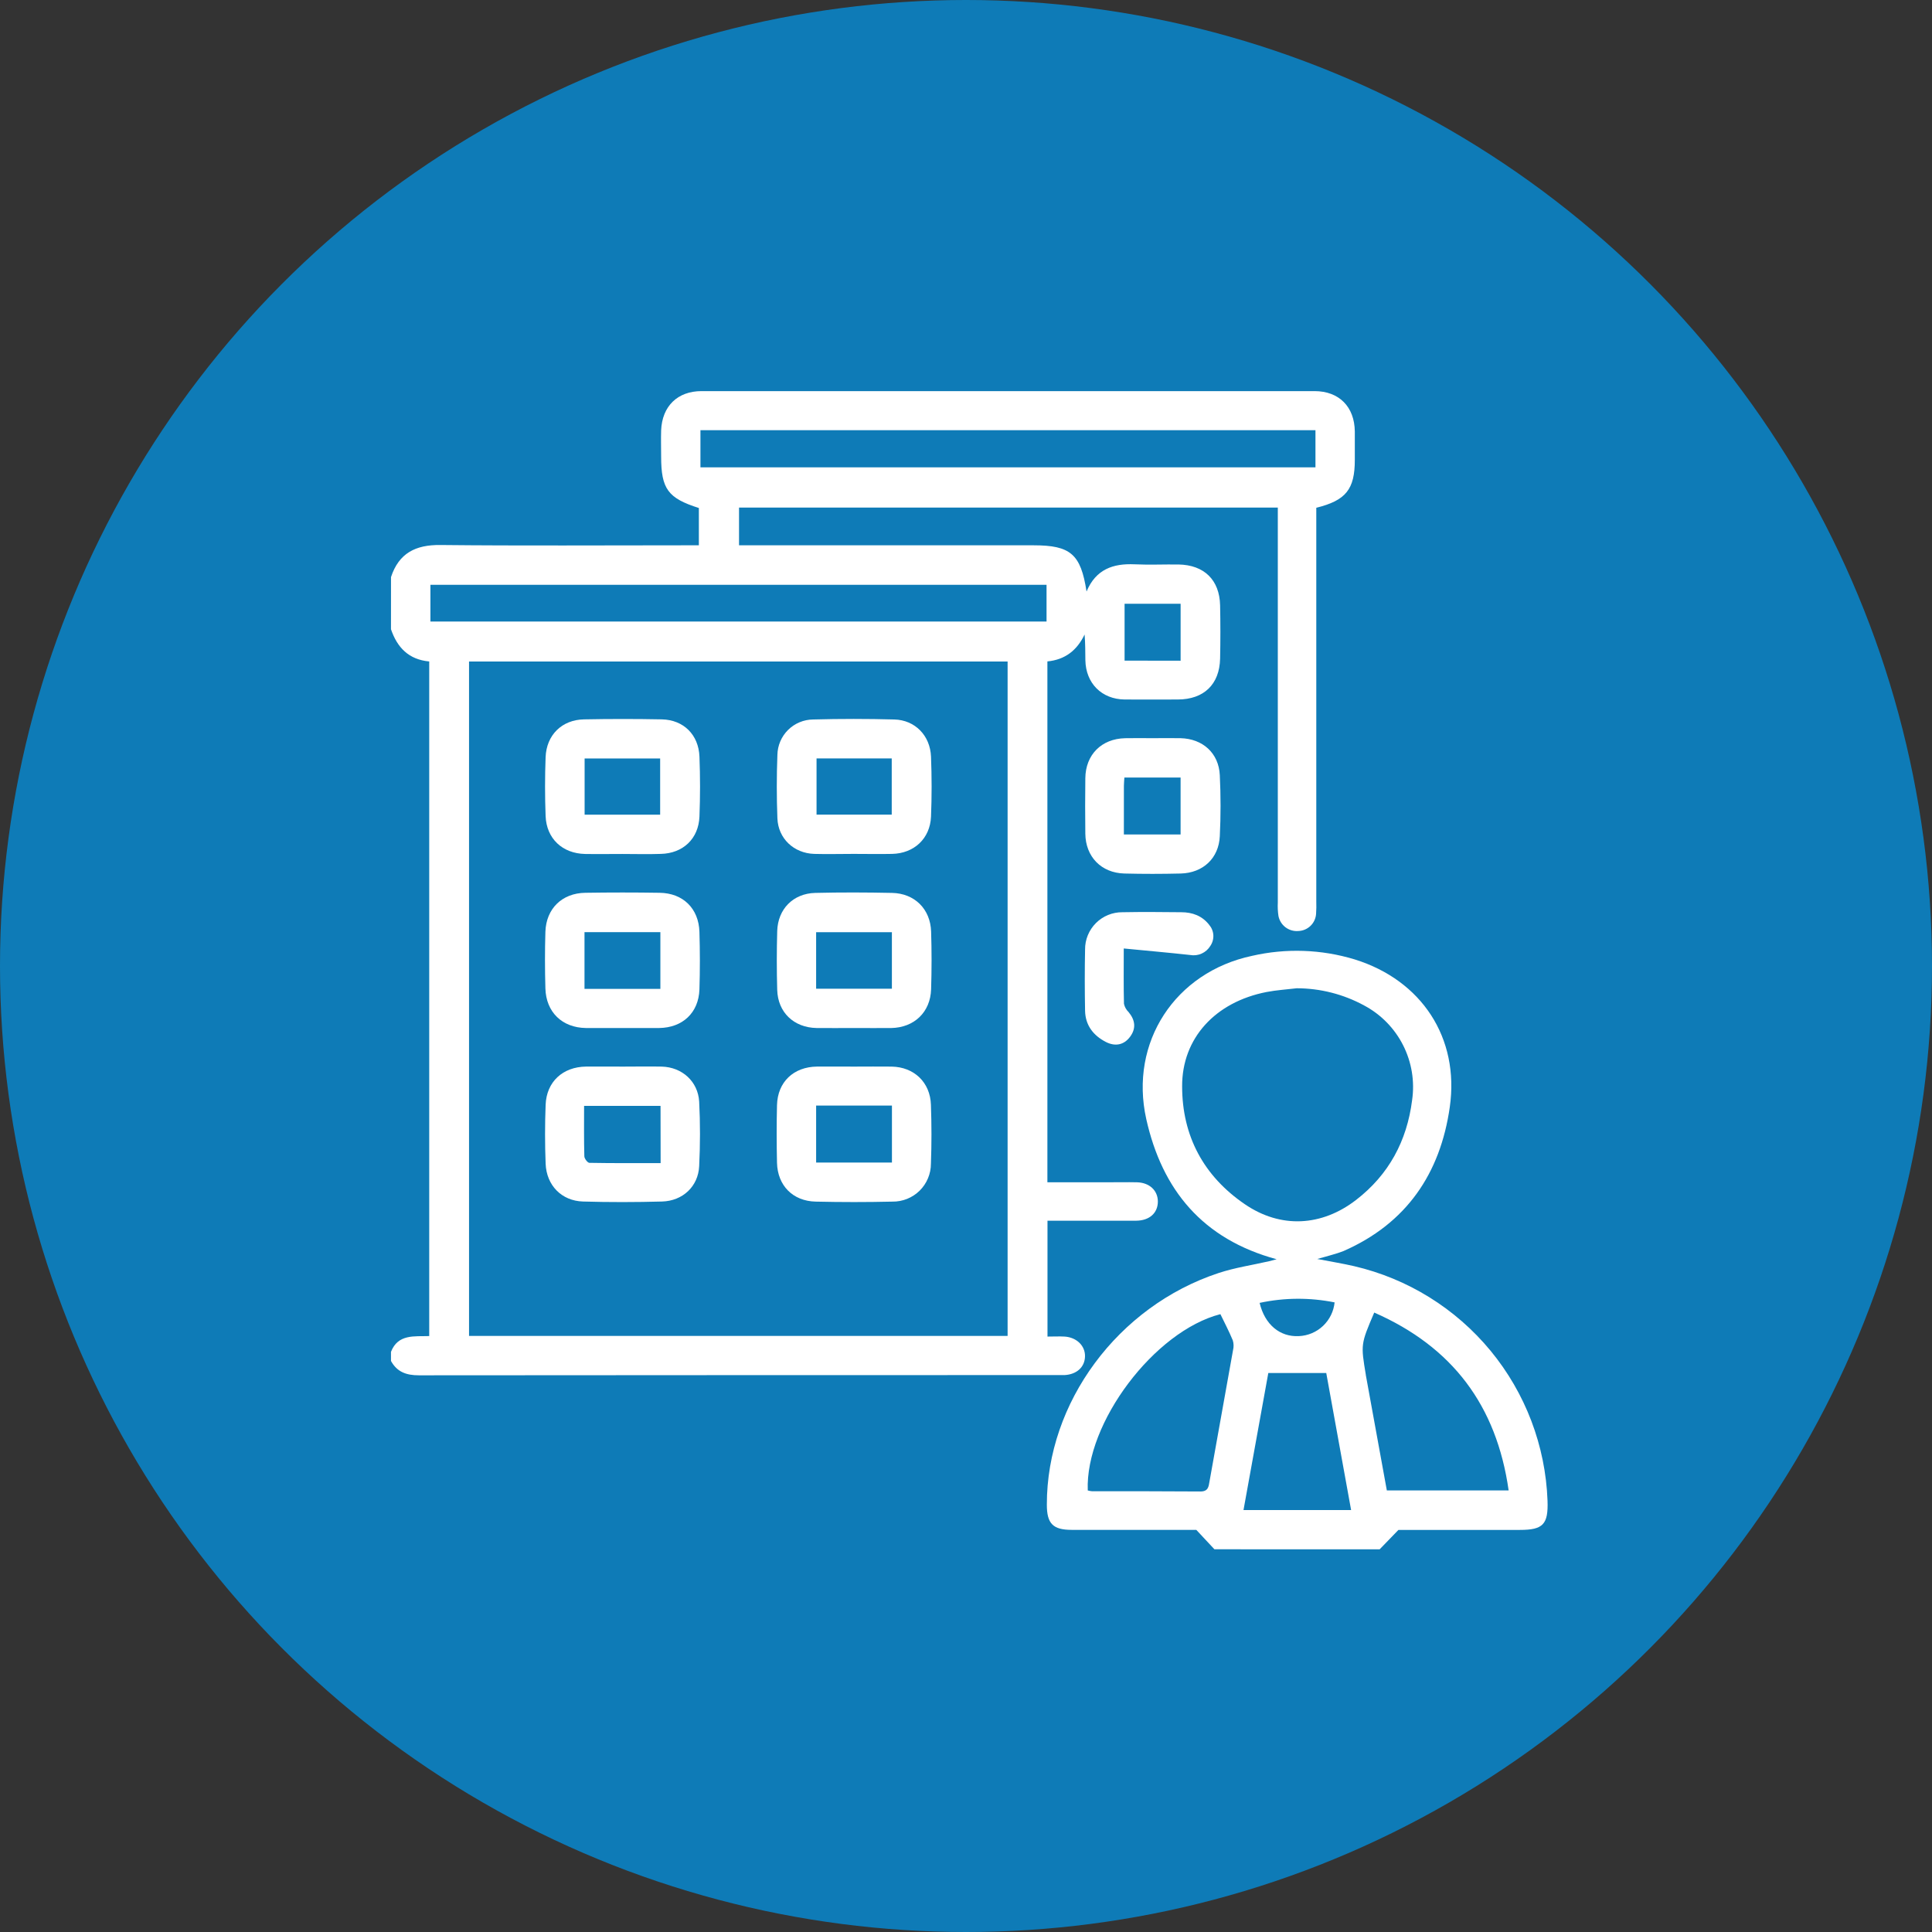
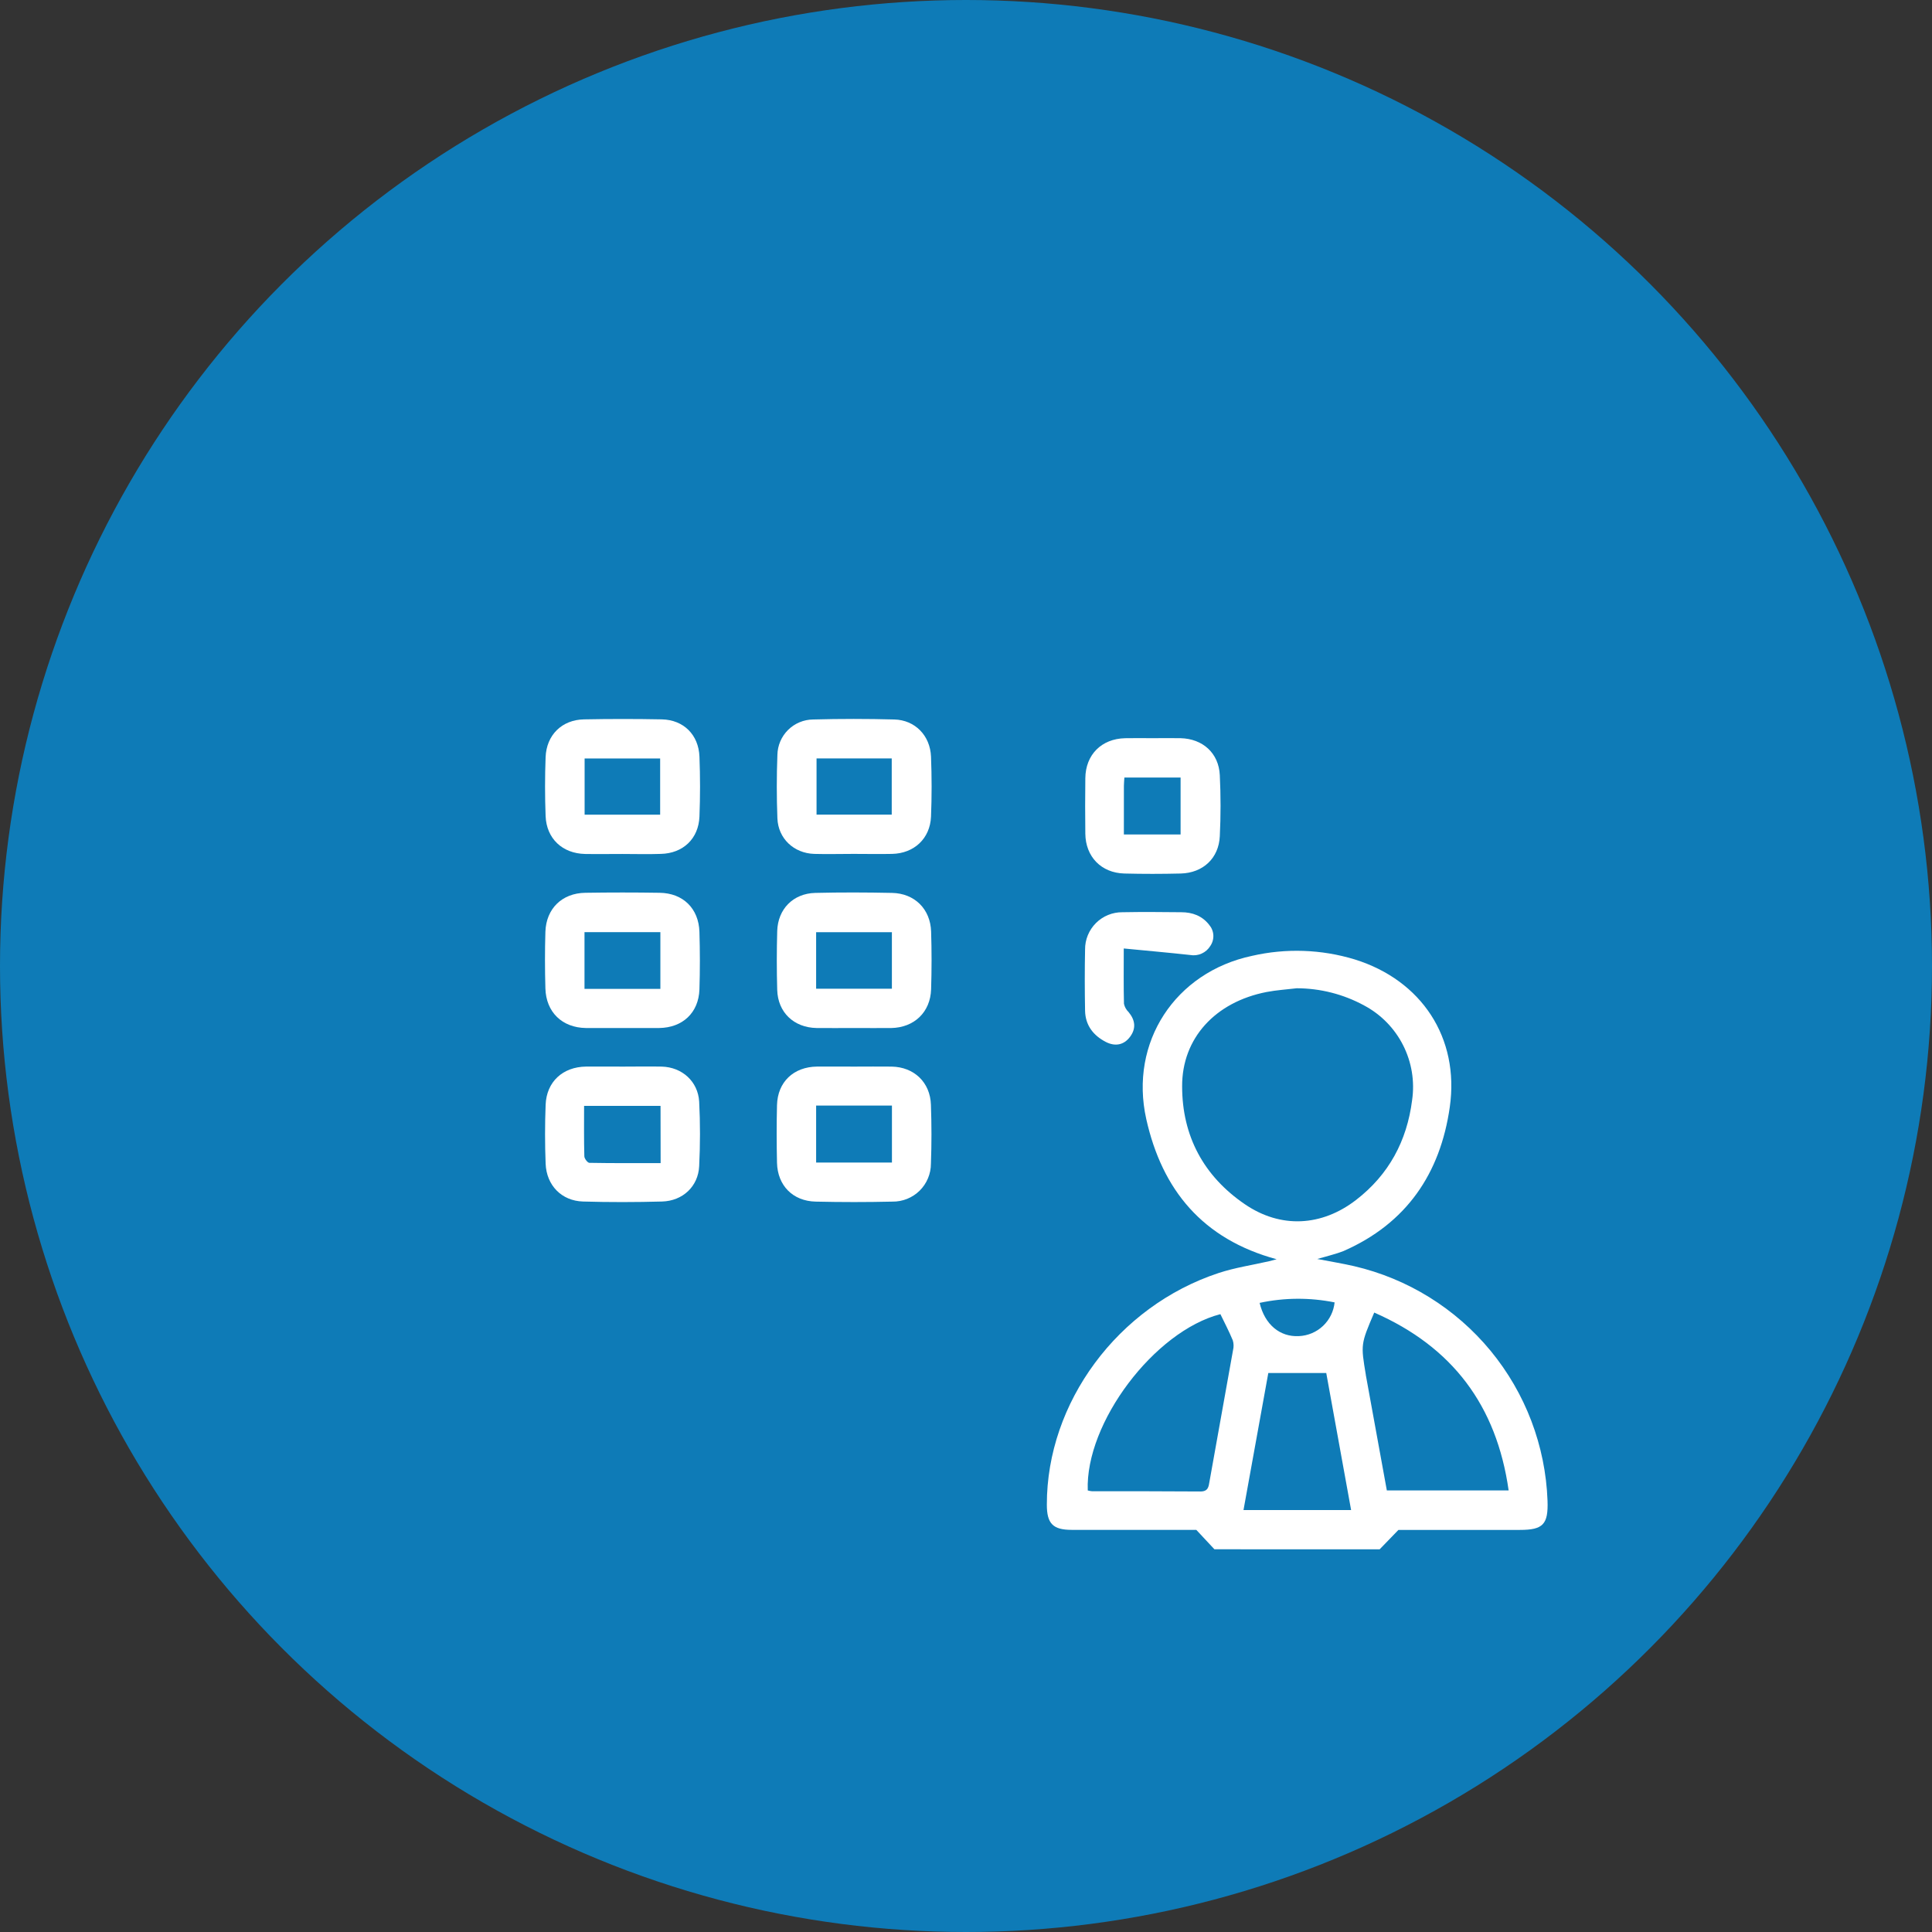
<svg xmlns="http://www.w3.org/2000/svg" width="84" height="84" viewBox="0 0 84 84" fill="none">
  <rect x="0" y="0" width="84" height="84" fill="#333333" stroke="none" />
  <circle cx="42" cy="42" r="42" fill="#0E7BB7" />
  <g clip-path="url(#clip0_110_287)">
-     <path d="M17 25.092C17.341 24.052 18.067 23.684 19.142 23.696C22.698 23.733 26.256 23.709 29.812 23.709H30.385V22.087C29.04 21.661 28.745 21.256 28.745 19.846C28.745 19.468 28.733 19.09 28.745 18.713C28.787 17.662 29.457 17.005 30.502 17.005C39.386 17.005 48.27 17.005 57.152 17.005C58.222 17.005 58.892 17.686 58.905 18.76C58.905 19.172 58.905 19.581 58.905 19.993C58.905 21.27 58.522 21.758 57.23 22.077V39.19C57.237 39.371 57.233 39.551 57.221 39.731C57.209 39.93 57.122 40.117 56.979 40.255C56.836 40.393 56.646 40.473 56.447 40.479C56.249 40.495 56.052 40.438 55.893 40.319C55.734 40.199 55.625 40.025 55.586 39.83C55.556 39.635 55.547 39.438 55.557 39.242C55.557 33.724 55.557 28.207 55.557 22.689V22.068H32.132V23.709H44.939C46.543 23.709 46.992 24.09 47.241 25.718C47.647 24.749 48.397 24.494 49.326 24.535C49.963 24.565 50.604 24.535 51.243 24.543C52.354 24.563 53.023 25.214 53.048 26.318C53.064 27.088 53.064 27.86 53.048 28.633C53.024 29.758 52.341 30.41 51.209 30.413C50.439 30.413 49.668 30.42 48.898 30.413C47.898 30.401 47.209 29.707 47.19 28.705C47.184 28.343 47.19 27.982 47.156 27.587C46.828 28.276 46.306 28.684 45.539 28.757V51.404H48.107C48.55 51.404 48.992 51.395 49.434 51.404C49.978 51.419 50.338 51.759 50.342 52.237C50.342 52.738 49.979 53.07 49.396 53.074C48.282 53.074 47.163 53.074 46.053 53.074H45.543V58.112C45.806 58.112 46.05 58.099 46.29 58.112C46.816 58.148 47.189 58.517 47.174 58.982C47.16 59.447 46.807 59.757 46.288 59.786C46.189 59.786 46.091 59.786 45.992 59.786C36.732 59.786 27.472 59.789 18.212 59.796C17.667 59.796 17.263 59.653 16.999 59.171V58.777C17.306 57.989 18.022 58.113 18.662 58.09V28.759C17.768 28.678 17.269 28.15 16.999 27.358L17 25.092ZM20.393 28.762V58.083H43.809V28.762H20.393ZM45.502 25.427H18.714V27.023H45.502V25.427ZM30.454 20.32H57.194V18.703H30.454V20.32ZM51.331 28.727V26.25H48.895V28.723L51.331 28.727Z" fill="white" />
    <path d="M52.801 67.36L52.013 66.516H50.925C49.48 66.516 48.041 66.516 46.599 66.516C45.777 66.516 45.515 66.243 45.515 65.42C45.509 60.981 48.601 56.793 52.985 55.348C53.694 55.114 54.446 55.004 55.177 54.836C55.267 54.815 55.353 54.79 55.506 54.75C52.29 53.879 50.526 51.737 49.837 48.652C49.094 45.313 51.097 42.268 54.435 41.559C55.912 41.22 57.452 41.273 58.901 41.714C61.803 42.616 63.464 45.12 63.034 48.133C62.623 51.023 61.15 53.194 58.414 54.393C58.247 54.458 58.075 54.514 57.902 54.561C57.738 54.611 57.572 54.654 57.271 54.738C57.897 54.859 58.391 54.938 58.877 55.051C61.203 55.593 63.287 56.885 64.807 58.728C66.326 60.572 67.197 62.864 67.284 65.251C67.319 66.276 67.092 66.518 66.083 66.518H60.801L59.985 67.361L52.801 67.36ZM56.381 42.968C55.943 43.021 55.501 43.047 55.067 43.131C52.842 43.565 51.389 45.136 51.397 47.232C51.397 49.398 52.339 51.138 54.12 52.355C55.679 53.423 57.464 53.328 58.963 52.169C60.383 51.073 61.172 49.605 61.396 47.834C61.515 47.016 61.378 46.181 61.004 45.443C60.63 44.706 60.038 44.102 59.307 43.714C58.409 43.226 57.403 42.97 56.381 42.968ZM47.294 64.802C47.353 64.82 47.413 64.831 47.474 64.836C49.05 64.836 50.62 64.836 52.193 64.847C52.532 64.847 52.549 64.638 52.587 64.412C52.929 62.508 53.27 60.605 53.61 58.702C53.645 58.563 53.642 58.417 53.601 58.28C53.439 57.886 53.244 57.518 53.061 57.137C50.193 57.875 47.181 61.861 47.294 64.802ZM59.749 57.068C59.162 58.444 59.162 58.444 59.385 59.782C59.385 59.797 59.385 59.814 59.392 59.83C59.692 61.485 59.993 63.142 60.297 64.8H65.593C65.068 61.11 63.148 58.559 59.749 57.068ZM55.144 59.695C54.794 61.624 54.431 63.636 54.065 65.655H58.744C58.373 63.611 58.01 61.607 57.663 59.695H55.144ZM58.027 56.626C56.95 56.409 55.84 56.416 54.766 56.647C54.992 57.594 55.651 58.136 56.474 58.092C56.867 58.075 57.24 57.917 57.525 57.646C57.81 57.376 57.988 57.012 58.027 56.621V56.626Z" fill="white" />
    <path d="M50.1 32.095C50.509 32.095 50.918 32.087 51.327 32.095C52.294 32.119 52.989 32.743 53.035 33.702C53.078 34.586 53.078 35.474 53.035 36.356C52.99 37.317 52.304 37.954 51.336 37.979C50.518 37.999 49.698 38 48.881 37.979C47.877 37.95 47.2 37.247 47.188 36.249C47.178 35.446 47.178 34.642 47.188 33.838C47.198 32.814 47.889 32.12 48.918 32.096C49.313 32.087 49.707 32.095 50.1 32.095ZM48.864 36.282H51.33V33.807H48.886C48.878 33.95 48.865 34.062 48.865 34.173C48.862 34.86 48.864 35.546 48.864 36.282Z" fill="white" />
    <path d="M48.859 41.238C48.859 42.142 48.849 42.893 48.868 43.643C48.897 43.78 48.967 43.905 49.068 44.002C49.356 44.349 49.406 44.711 49.133 45.078C48.86 45.444 48.476 45.505 48.082 45.303C47.536 45.023 47.189 44.577 47.177 43.943C47.161 43.057 47.159 42.171 47.177 41.285C47.175 41.071 47.216 40.859 47.297 40.661C47.379 40.463 47.499 40.283 47.65 40.132C47.802 39.981 47.982 39.861 48.18 39.781C48.378 39.7 48.591 39.66 48.805 39.662C49.656 39.645 50.513 39.654 51.36 39.662C51.839 39.662 52.266 39.816 52.57 40.207C52.679 40.333 52.744 40.491 52.754 40.657C52.763 40.824 52.718 40.989 52.623 41.127C52.534 41.274 52.401 41.391 52.244 41.461C52.086 41.532 51.91 41.552 51.741 41.521C50.812 41.419 49.878 41.337 48.859 41.238Z" fill="white" />
    <path d="M27.047 44.696C26.521 44.696 25.996 44.696 25.47 44.696C24.442 44.681 23.742 44.007 23.713 42.974C23.69 42.155 23.688 41.334 23.713 40.514C23.745 39.507 24.436 38.833 25.444 38.817C26.524 38.8 27.604 38.8 28.685 38.817C29.698 38.833 30.378 39.499 30.41 40.514C30.435 41.35 30.437 42.188 30.41 43.023C30.374 44.034 29.679 44.681 28.664 44.696C28.128 44.701 27.587 44.696 27.047 44.696ZM25.413 42.995H28.712V40.528H25.413V42.995Z" fill="white" />
    <path d="M27.103 46.374C27.66 46.374 28.216 46.363 28.773 46.374C29.656 46.398 30.349 47.019 30.399 47.9C30.447 48.831 30.445 49.769 30.399 50.702C30.357 51.582 29.687 52.214 28.785 52.24C27.639 52.271 26.492 52.274 25.347 52.24C24.416 52.211 23.76 51.537 23.723 50.594C23.69 49.743 23.69 48.886 23.723 48.036C23.761 47.032 24.469 46.385 25.482 46.373C26.021 46.369 26.562 46.374 27.103 46.374ZM28.719 48.082H25.395C25.395 48.836 25.386 49.553 25.406 50.271C25.406 50.373 25.547 50.556 25.625 50.558C26.649 50.577 27.673 50.57 28.723 50.57L28.719 48.082Z" fill="white" />
    <path d="M27.058 37.129C26.519 37.129 25.979 37.138 25.439 37.129C24.454 37.109 23.76 36.463 23.722 35.479C23.69 34.628 23.69 33.771 23.722 32.921C23.759 31.956 24.43 31.296 25.39 31.277C26.519 31.255 27.648 31.255 28.778 31.277C29.72 31.298 30.374 31.945 30.411 32.896C30.445 33.765 30.445 34.636 30.411 35.503C30.373 36.469 29.694 37.105 28.728 37.126C28.172 37.146 27.616 37.129 27.058 37.129ZM25.418 35.421H28.702V32.978H25.418V35.421Z" fill="white" />
    <path d="M37.121 44.696C36.581 44.696 36.04 44.703 35.5 44.696C34.516 44.677 33.82 44.018 33.792 43.04C33.768 42.189 33.768 41.337 33.792 40.483C33.819 39.524 34.486 38.846 35.445 38.822C36.558 38.795 37.678 38.799 38.784 38.822C39.763 38.841 40.451 39.521 40.483 40.5C40.51 41.335 40.509 42.173 40.483 43.009C40.453 44.01 39.745 44.681 38.743 44.697C38.202 44.702 37.661 44.696 37.121 44.696ZM35.484 42.988H38.778V40.53H35.484V42.988Z" fill="white" />
    <path d="M37.146 46.374C37.687 46.374 38.227 46.367 38.767 46.374C39.739 46.39 40.445 47.056 40.475 48.035C40.505 48.886 40.507 49.742 40.475 50.593C40.475 50.811 40.432 51.028 40.347 51.23C40.263 51.432 40.14 51.615 39.984 51.769C39.828 51.922 39.643 52.043 39.44 52.125C39.237 52.206 39.02 52.247 38.801 52.244C37.688 52.27 36.575 52.27 35.462 52.244C34.471 52.221 33.808 51.546 33.783 50.558C33.764 49.721 33.762 48.885 33.783 48.049C33.809 47.042 34.503 46.386 35.52 46.373C36.066 46.369 36.606 46.374 37.146 46.374ZM35.484 48.068V50.545H38.78V48.068H35.484Z" fill="white" />
    <path d="M37.116 37.126C36.543 37.126 35.969 37.142 35.398 37.126C34.515 37.097 33.833 36.458 33.8 35.579C33.765 34.659 33.765 33.74 33.8 32.82C33.808 32.412 33.974 32.023 34.264 31.736C34.553 31.449 34.944 31.286 35.352 31.282C36.529 31.25 37.707 31.25 38.885 31.282C39.783 31.306 40.442 31.978 40.479 32.898C40.513 33.765 40.514 34.636 40.479 35.504C40.44 36.459 39.743 37.105 38.787 37.126C38.23 37.138 37.674 37.126 37.117 37.126H37.116ZM38.771 35.419V32.975H35.502V35.419H38.771Z" fill="white" />
  </g>
  <defs>
    <clipPath id="clip0_110_287">
      <rect width="50.284" height="50.36" fill="white" transform="translate(17 17)" />
    </clipPath>
  </defs>
</svg>